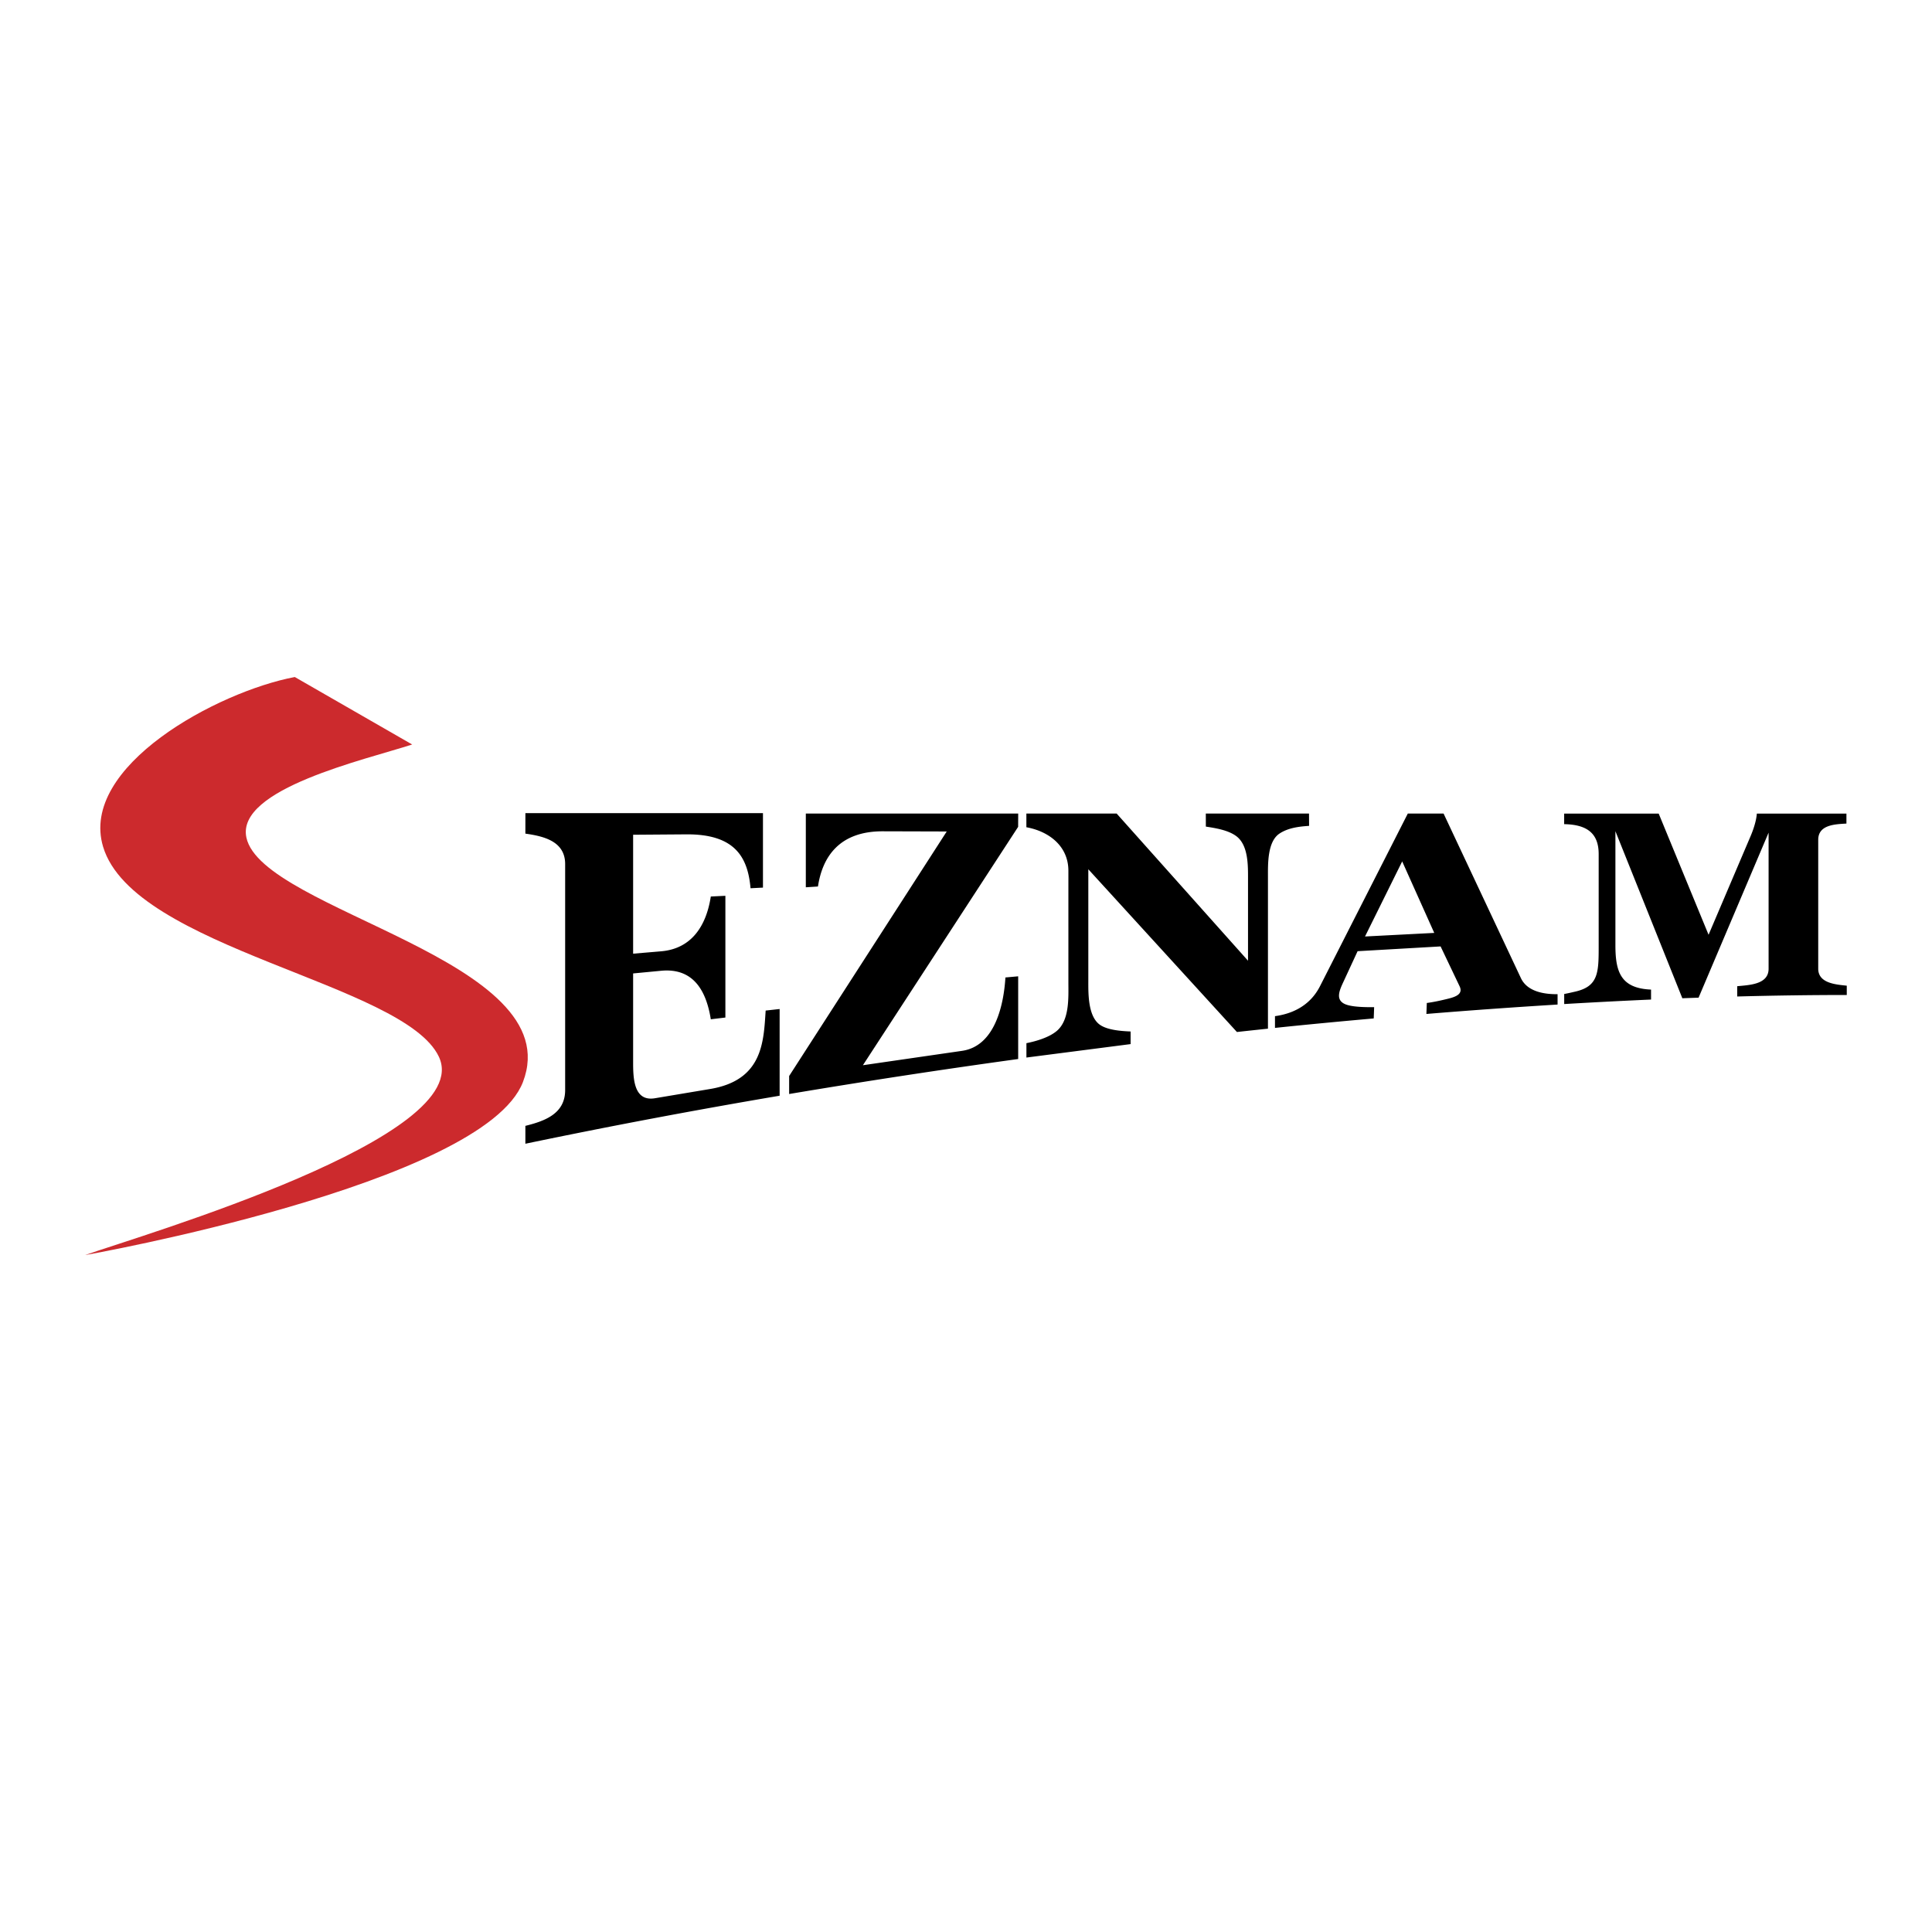
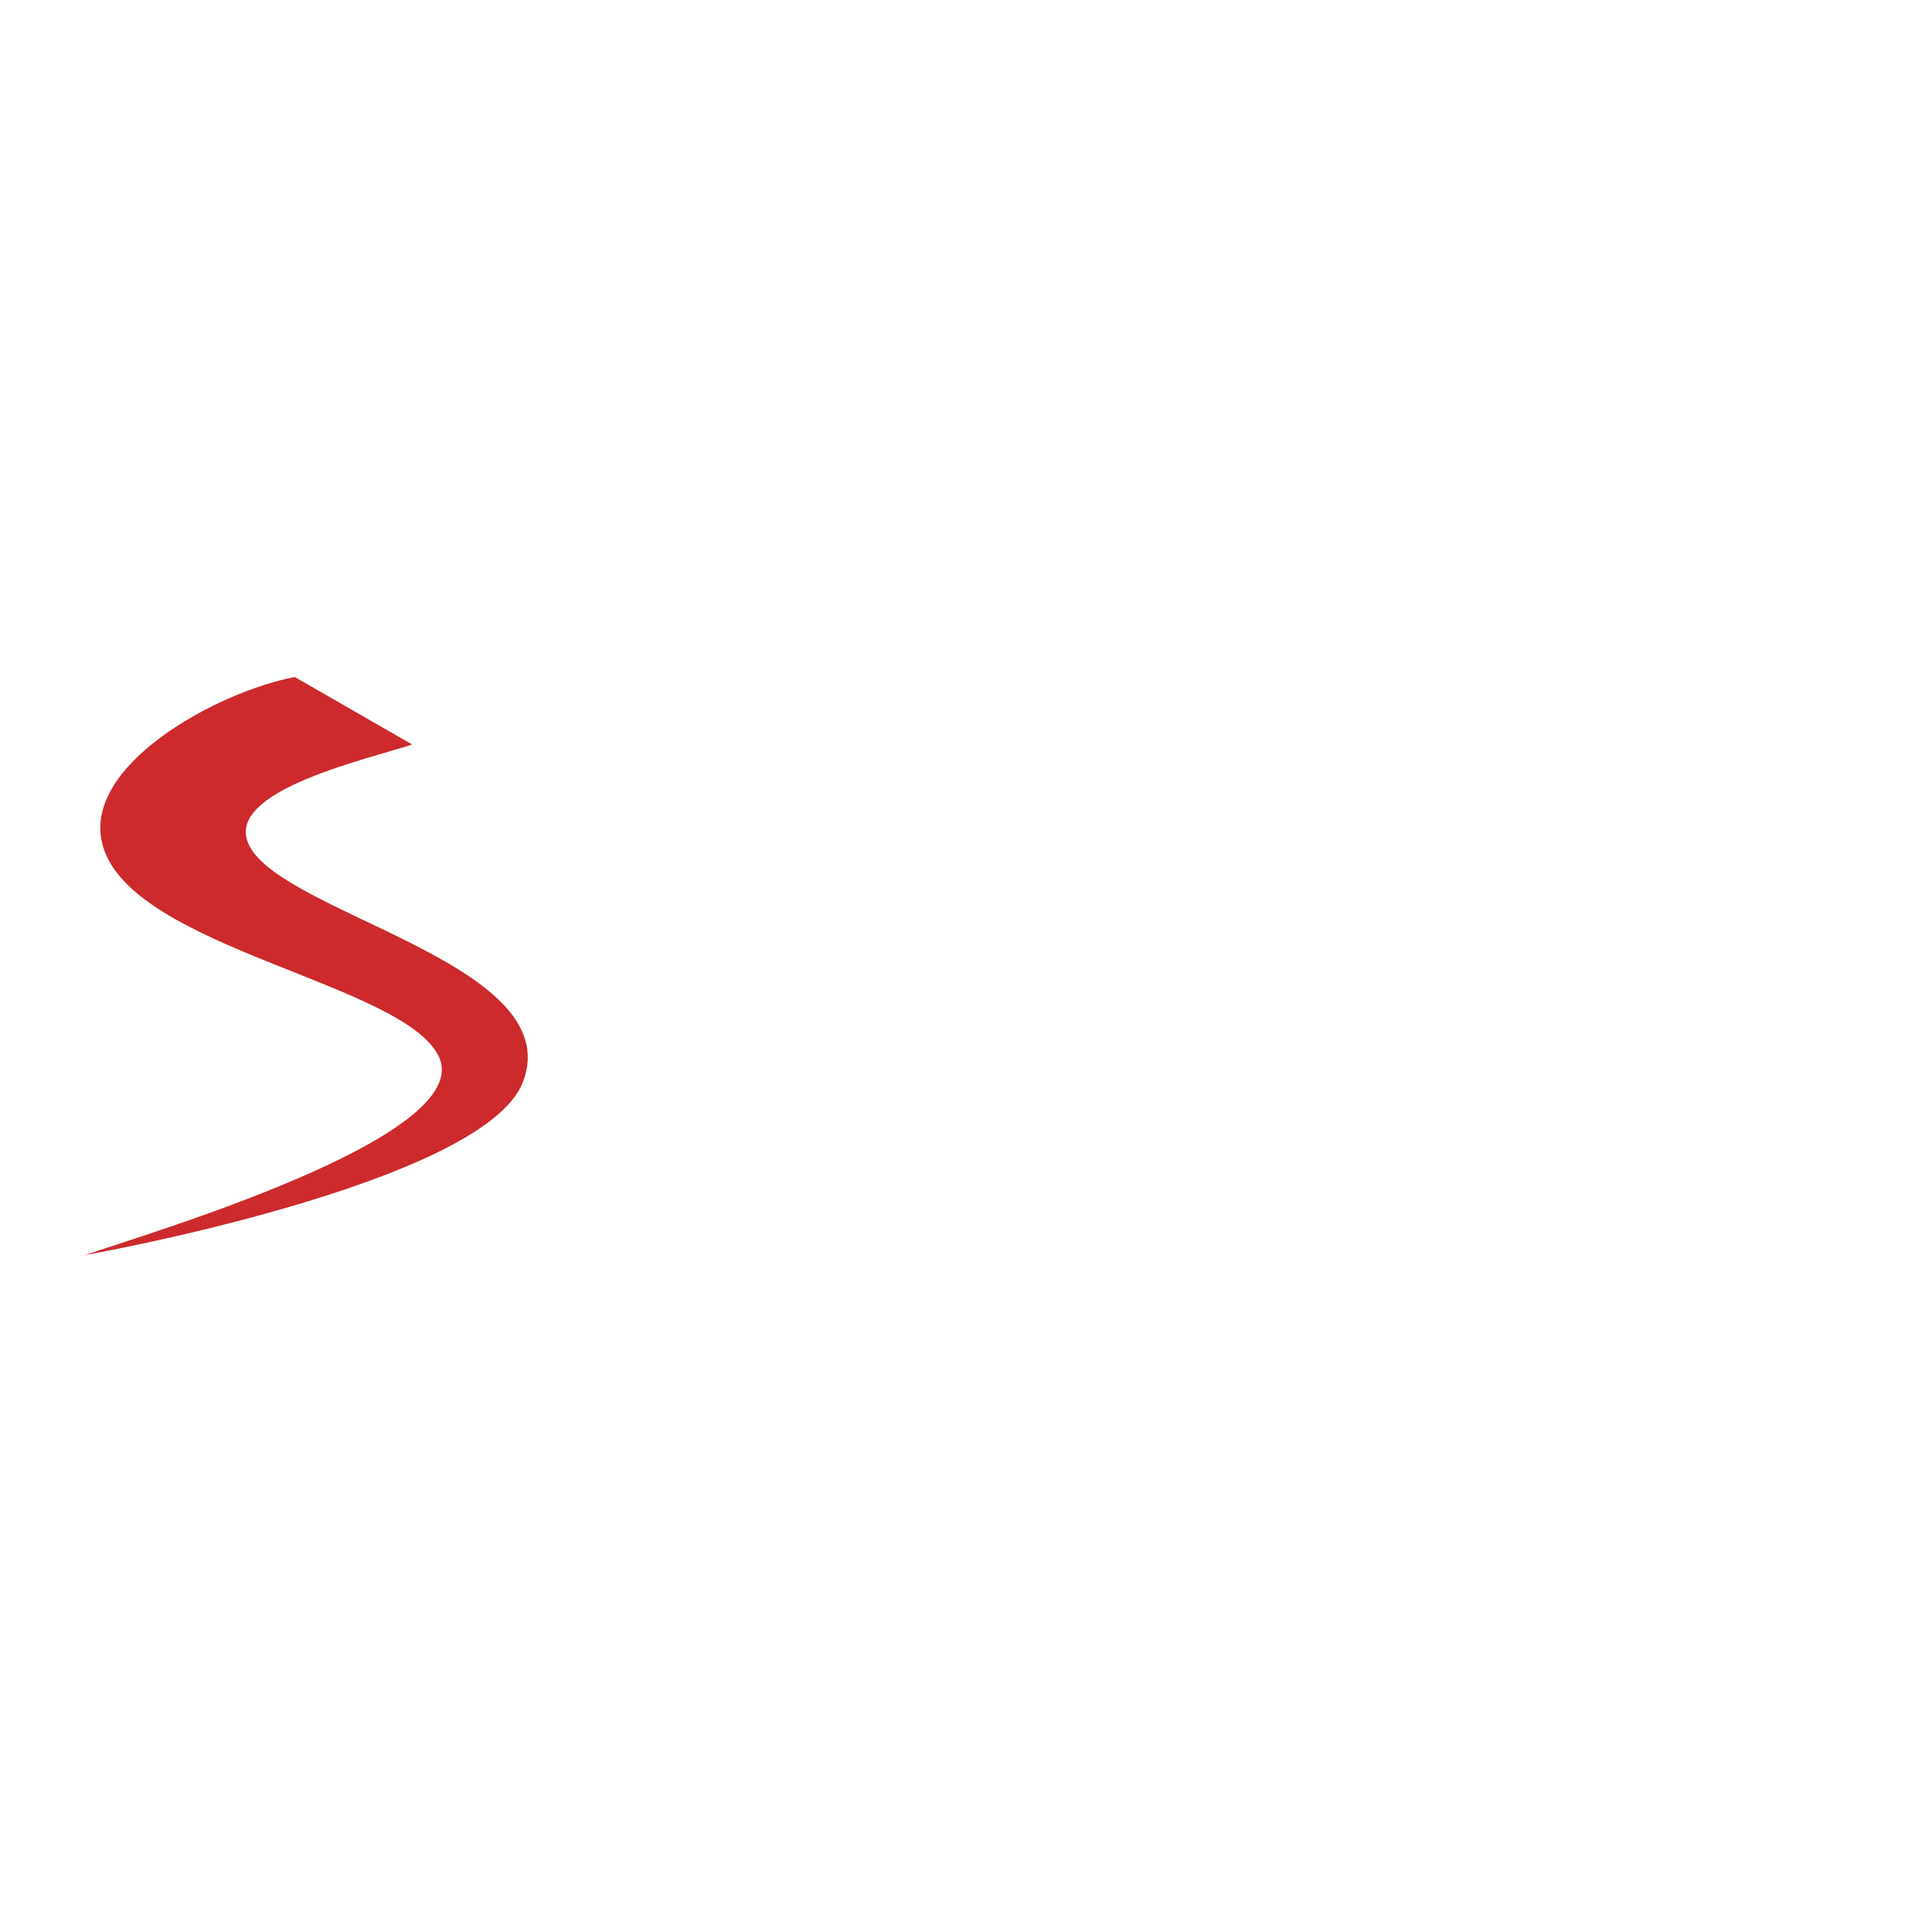
<svg xmlns="http://www.w3.org/2000/svg" width="2500" height="2500" viewBox="0 0 192.756 192.756">
  <g fill-rule="evenodd" clip-rule="evenodd">
-     <path fill="#fff" d="M0 0h192.756v192.756H0V0z" />
    <path d="M29.413 67.547l11.709 6.731c-4.67 1.519-17.576 4.418-16.54 9.283 1.568 7.362 32.247 12.219 27.595 24.386-3.899 10.201-43.852 17.326-43.674 17.264 5.72-2.006 39.078-11.768 35.279-19.789-3.473-7.334-30.434-10.76-33.496-20.94C7.876 76.465 21.7 69 29.415 67.546l-.002.001z" fill="#cc2a2d" />
-     <path d="M101.584 97.406v8.252a782.36 782.36 0 0 0-22.851 3.492v-1.797l15.722-24.396-6.369-.018c-4.335-.012-6.028 2.535-6.478 5.508l-1.211.078V81.17h21.189l-.006 1.325-15.488 23.783 9.888-1.434c3.376-.488 4.175-4.789 4.331-7.322l1.271-.115h.002v-.001zM76.121 88.556l-1.24.064c-.271-3.131-1.585-5.414-6.418-5.376l-5.296.039v11.866l2.788-.236c3.129-.265 4.531-2.655 4.962-5.468l1.455-.07v12.145l-1.455.174c-.444-2.785-1.696-5.152-4.962-4.84l-2.788.266v8.848c0 1.613.055 3.959 2.176 3.604l5.514-.924c5.27-.881 5.328-4.74 5.533-7.824l1.394-.154v8.65a690.378 690.378 0 0 0-25.367 4.791v-1.783c1.917-.477 3.968-1.199 3.968-3.568V86.207c0-2.284-2.151-2.779-3.968-3.036l.002-2.043h23.702v7.43-.002zM142.312 101.16l.041-1.092c.611-.08 1.336-.229 2.156-.434.807-.199 1.469-.49 1.115-1.234l-1.895-3.975-8.281.476-1.344 2.905c-.443.957-1.004 2.037.285 2.449.531.168 1.441.248 2.709.23-.012.375-.027.75-.041 1.125-1.641.146-3.285.295-4.926.453-1.641.156-3.285.318-4.926.492v-1.172c1.926-.266 3.566-1.168 4.494-2.994l8.758-17.219h3.57l7.713 16.414c.633 1.346 2.293 1.621 3.66 1.607v1.033a625.982 625.982 0 0 0-13.092.938l.004-.002zm.784-8.083l-3.199-7.134-3.709 7.491 6.908-.357zM173.322 99.418v-1.023c1.152-.121 3.131-.148 3.131-1.74V83.073l-6.986 16.464c-.541.021-1.078.037-1.619.059l-6.678-16.667v11.388c0 2.654.543 4.291 3.555 4.414v.994c-2.848.127-5.738.275-8.664.449V99.17c.229-.039.615-.123 1.15-.248 2.223-.527 2.289-1.859 2.289-4.39v-9.327c0-2.156-1.273-2.938-3.443-2.979v-1.054l9.432.002 4.975 12.088 4.191-9.835c.297-.696.574-1.551.625-2.255h8.939v.996c-1.146.066-2.814.12-2.814 1.619v12.862c0 1.457 1.764 1.576 2.848 1.693v.928c-3.543 0-7.193.051-10.93.15v-.002h-.001zM127.652 83.168c-1.211.805-1.148 3.061-1.148 4.307v15.156c-1.031.107-2.062.219-3.096.332l-14.826-16.236v10.99c0 1.291-.074 3.682 1.176 4.539.764.523 2.135.617 3.043.656v1.258l-10.395 1.342v-1.434c.98-.197 2.266-.57 3.039-1.23 1.285-1.098 1.148-3.367 1.148-4.873V86.872c0-2.44-1.914-3.924-4.191-4.338V81.17h9.008l13.105 14.681v-8.164c0-1.342.039-3.4-1.205-4.29-.812-.582-2.023-.775-3.002-.927l-.004-1.302H130.6l.008 1.229c-1.008.065-2.098.199-2.953.769l-.003.002z" />
  </g>
</svg>